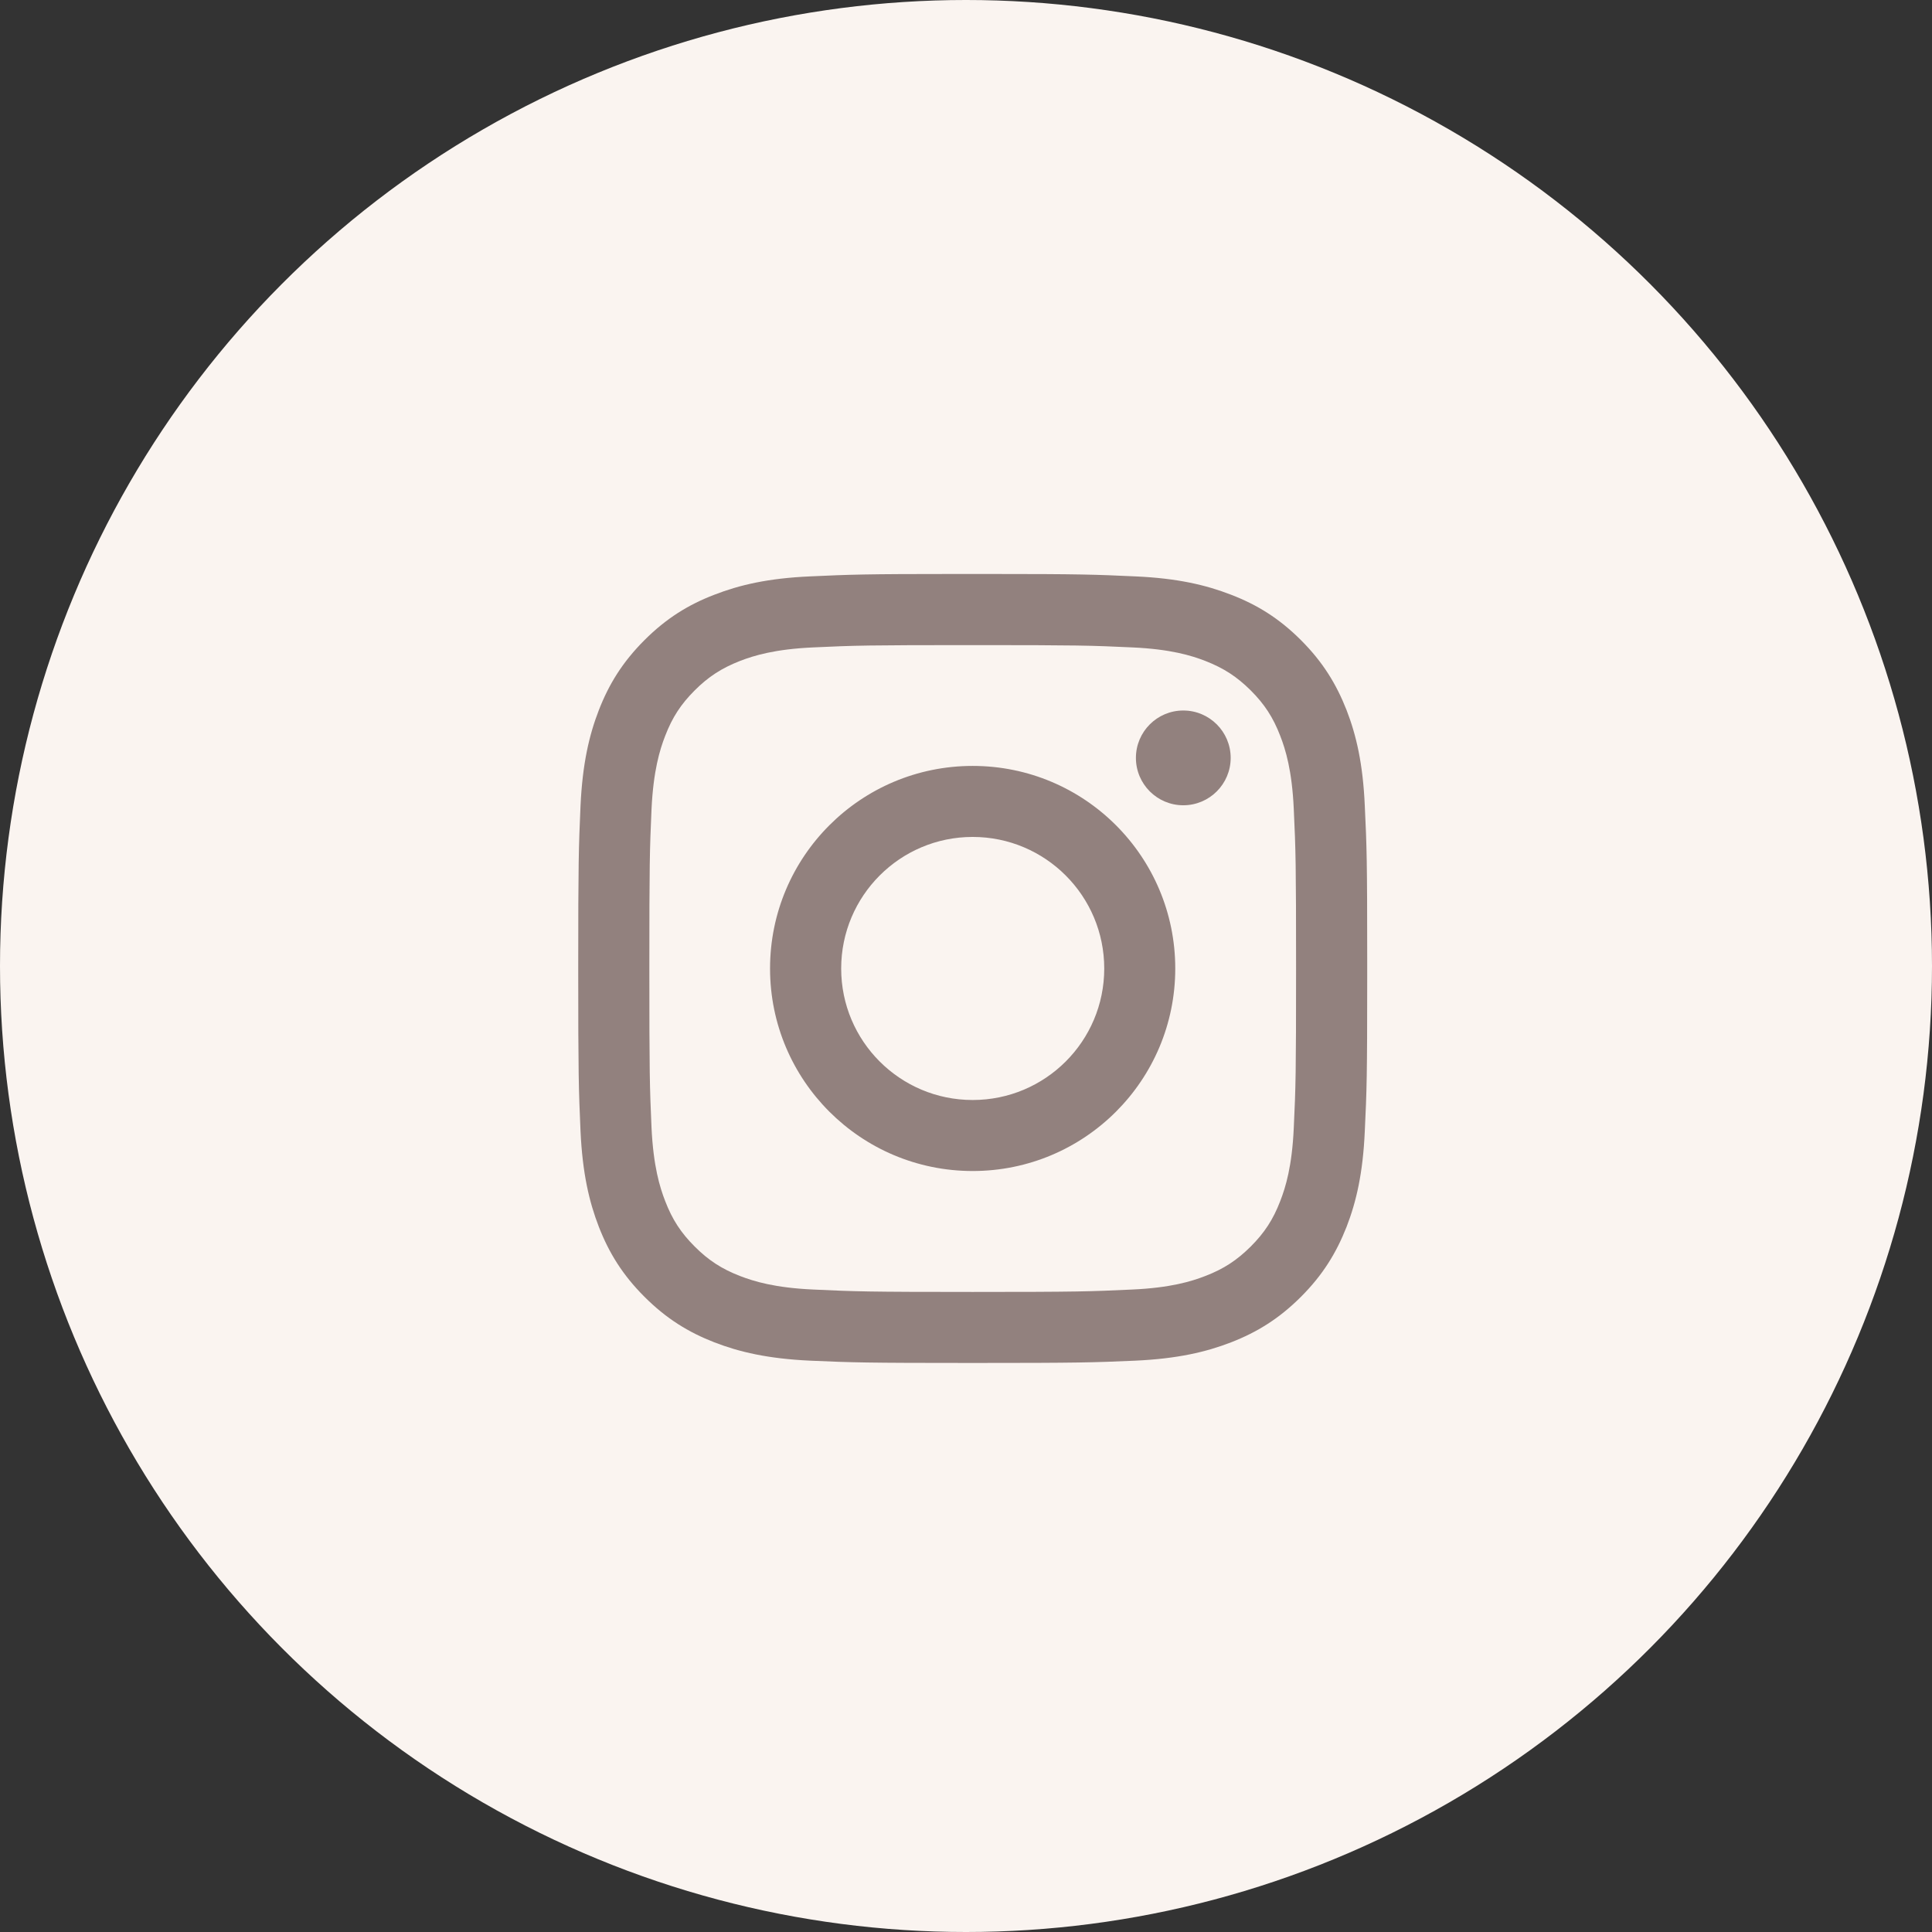
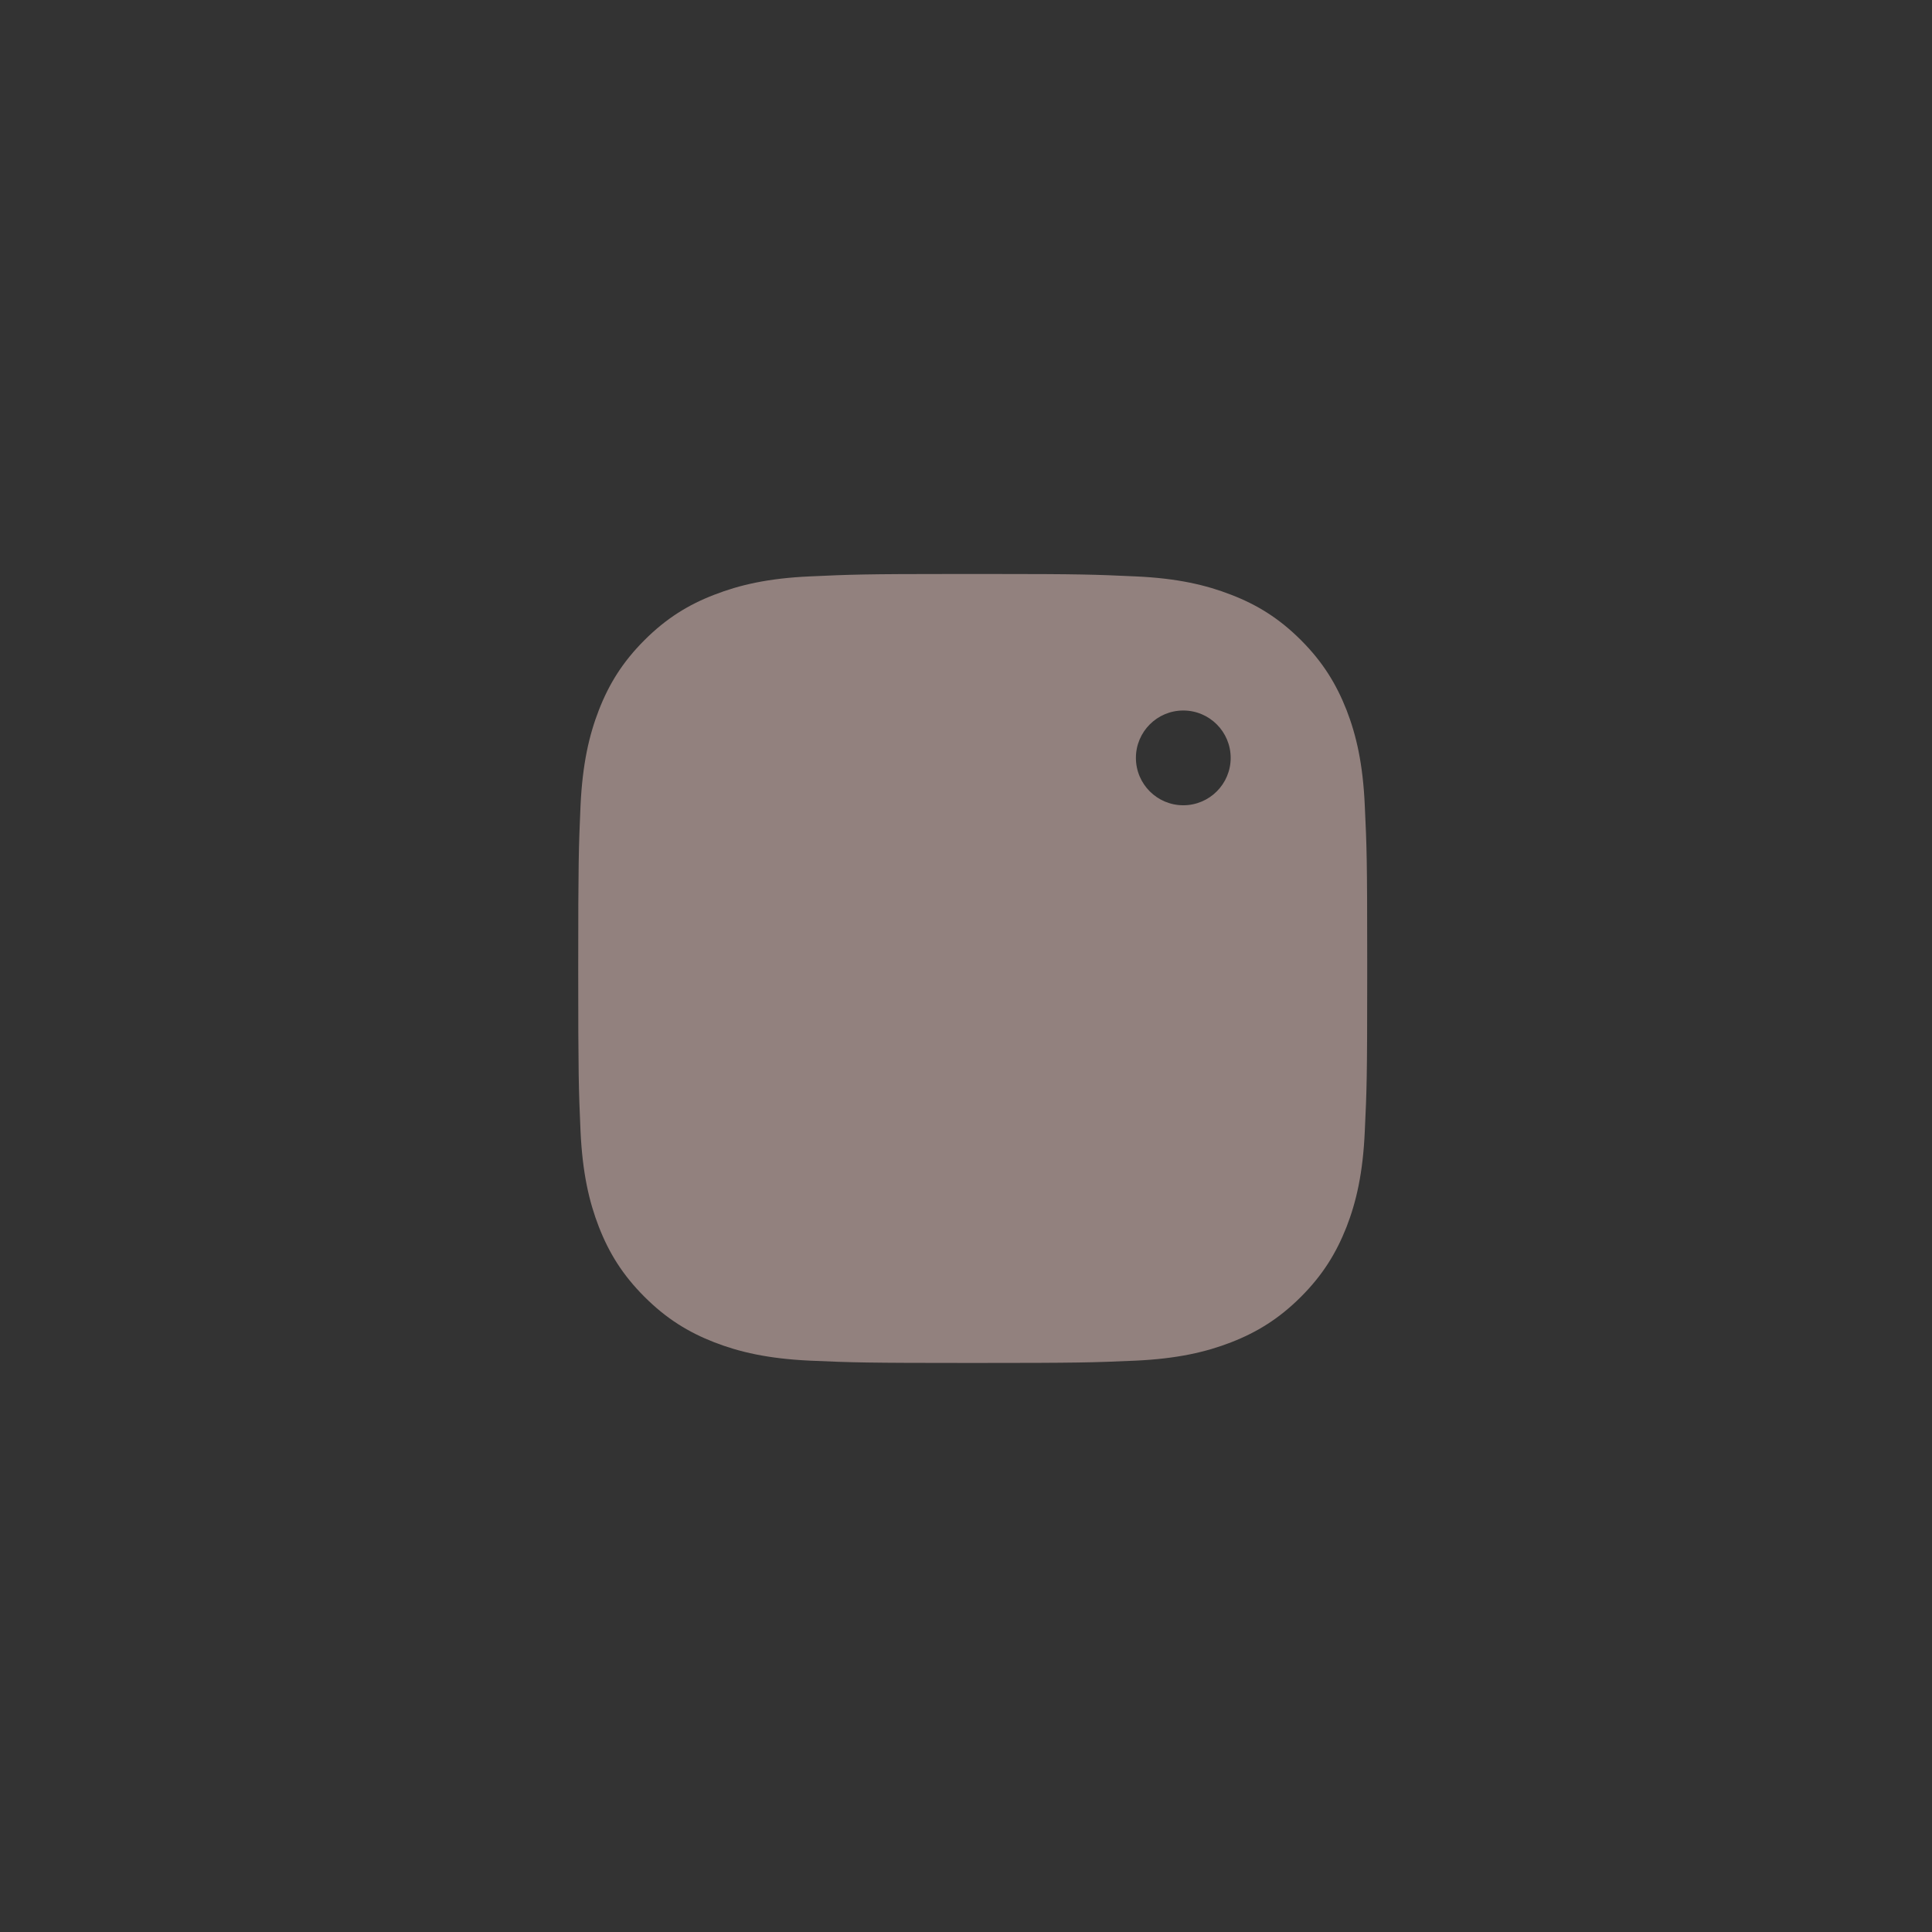
<svg xmlns="http://www.w3.org/2000/svg" xml:space="preserve" width="56px" height="56px" shape-rendering="geometricPrecision" text-rendering="geometricPrecision" image-rendering="optimizeQuality" fill-rule="evenodd" clip-rule="evenodd" viewBox="0 0 16840 16840">
  <rect x="0" y="0" width="16840" height="16840" fill="#333333" stroke="none" />
  <g id="Слой_x0020_1">
-     <circle fill="#FAF4F0" cx="8420" cy="8420" r="8420" />
-     <path fill="#92817E" fill-rule="nonzero" d="M8344 5003c-812,0 -935,5 -1283,21 -366,16 -616,75 -835,160 -226,87 -418,205 -609,396 -191,191 -309,383 -397,609 -85,219 -143,469 -160,835 -16,367 -20,484 -20,1418 0,933 4,1051 20,1417 17,366 75,616 160,835 88,226 206,418 397,609 191,191 383,309 609,397 219,85 469,143 835,160 367,16 483,20 1417,20 934,0 1051,-4 1418,-20 366,-17 616,-75 835,-160 226,-88 418,-206 609,-397 191,-191 308,-383 397,-609 85,-219 143,-469 159,-835 17,-355 21,-476 21,-1332l0 -170c0,-857 -4,-978 -21,-1333 -16,-366 -74,-616 -159,-835 -89,-226 -206,-418 -397,-609 -191,-191 -383,-309 -609,-396 -219,-85 -469,-144 -835,-160 -348,-16 -471,-21 -1283,-21l-269 0zm2383 1603c0,228 -185,413 -413,413 -228,0 -413,-185 -413,-413 0,-228 185,-413 413,-413 228,0 413,185 413,413zm-2249 2982c-633,0 -1146,-513 -1146,-1146 0,-633 513,-1147 1146,-1147 634,0 1147,514 1147,1147 0,633 -513,1146 -1147,1146zm0 -2912c-975,0 -1766,790 -1766,1766 0,975 791,1765 1766,1765 976,0 1766,-790 1766,-1765 0,-976 -790,-1766 -1766,-1766zm0 -1053c919,0 1027,3 1390,20 335,15 517,71 638,118 161,63 275,137 396,257 120,120 195,235 257,396 47,121 103,303 118,638 17,363 20,472 20,1390 0,918 -3,1027 -20,1389 -15,335 -71,517 -118,638 -62,161 -137,276 -257,396 -121,120 -235,195 -396,257 -121,47 -303,103 -638,118 -363,17 -471,21 -1390,21 -918,0 -1026,-4 -1389,-21 -335,-15 -517,-71 -639,-118 -160,-62 -275,-137 -395,-257 -120,-120 -195,-235 -257,-396 -47,-121 -103,-303 -119,-638 -16,-362 -19,-471 -19,-1389 0,-918 3,-1027 19,-1390 16,-335 72,-517 119,-638 62,-161 137,-276 257,-396 120,-120 235,-194 395,-257 122,-47 304,-103 639,-118 363,-17 471,-20 1389,-20z" />
+     <path fill="#92817E" fill-rule="nonzero" d="M8344 5003c-812,0 -935,5 -1283,21 -366,16 -616,75 -835,160 -226,87 -418,205 -609,396 -191,191 -309,383 -397,609 -85,219 -143,469 -160,835 -16,367 -20,484 -20,1418 0,933 4,1051 20,1417 17,366 75,616 160,835 88,226 206,418 397,609 191,191 383,309 609,397 219,85 469,143 835,160 367,16 483,20 1417,20 934,0 1051,-4 1418,-20 366,-17 616,-75 835,-160 226,-88 418,-206 609,-397 191,-191 308,-383 397,-609 85,-219 143,-469 159,-835 17,-355 21,-476 21,-1332l0 -170c0,-857 -4,-978 -21,-1333 -16,-366 -74,-616 -159,-835 -89,-226 -206,-418 -397,-609 -191,-191 -383,-309 -609,-396 -219,-85 -469,-144 -835,-160 -348,-16 -471,-21 -1283,-21l-269 0zm2383 1603c0,228 -185,413 -413,413 -228,0 -413,-185 -413,-413 0,-228 185,-413 413,-413 228,0 413,185 413,413zm-2249 2982c-633,0 -1146,-513 -1146,-1146 0,-633 513,-1147 1146,-1147 634,0 1147,514 1147,1147 0,633 -513,1146 -1147,1146zm0 -2912c-975,0 -1766,790 -1766,1766 0,975 791,1765 1766,1765 976,0 1766,-790 1766,-1765 0,-976 -790,-1766 -1766,-1766zm0 -1053z" />
  </g>
</svg>